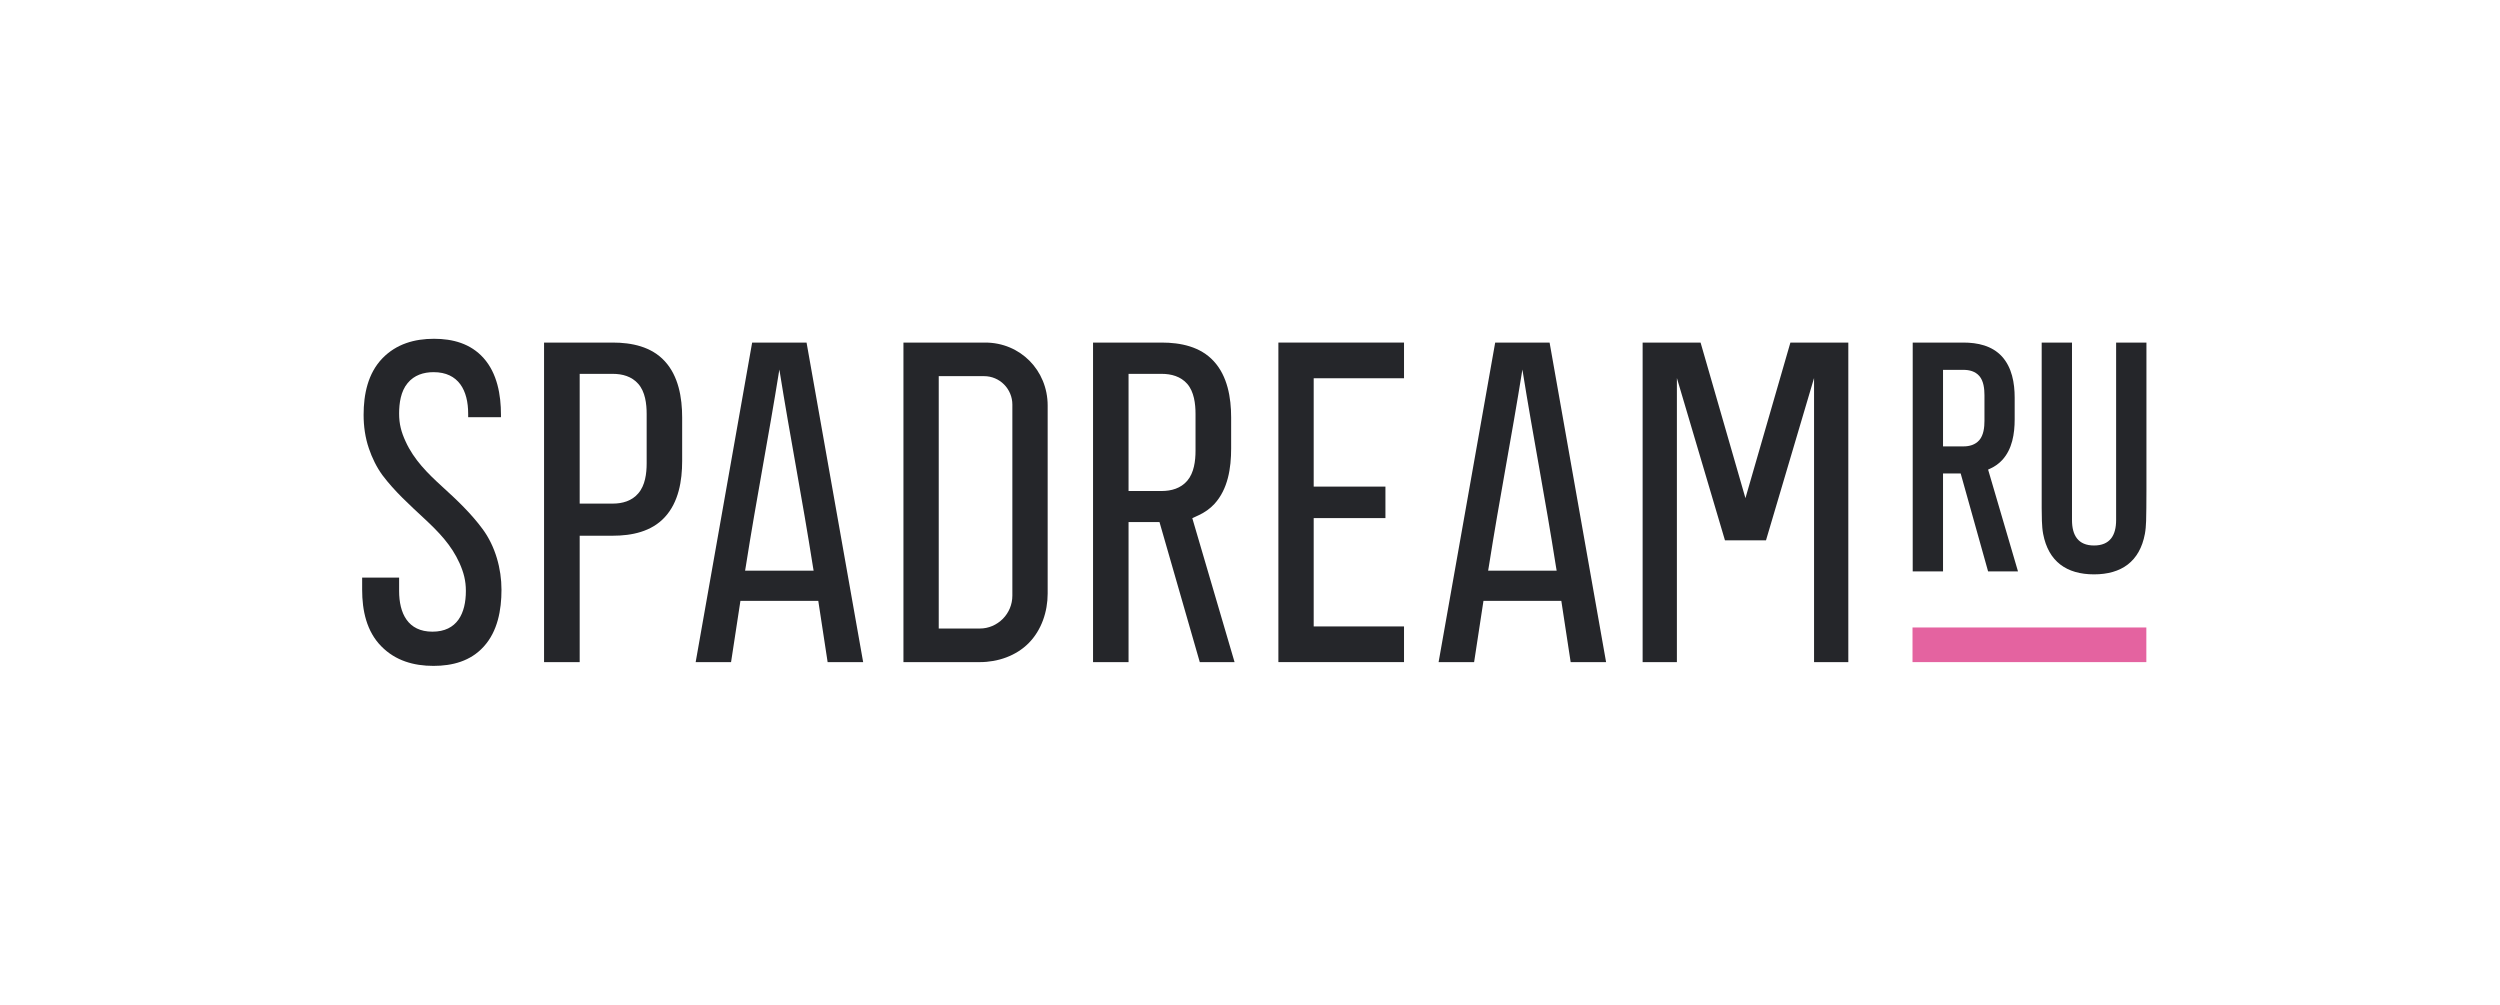
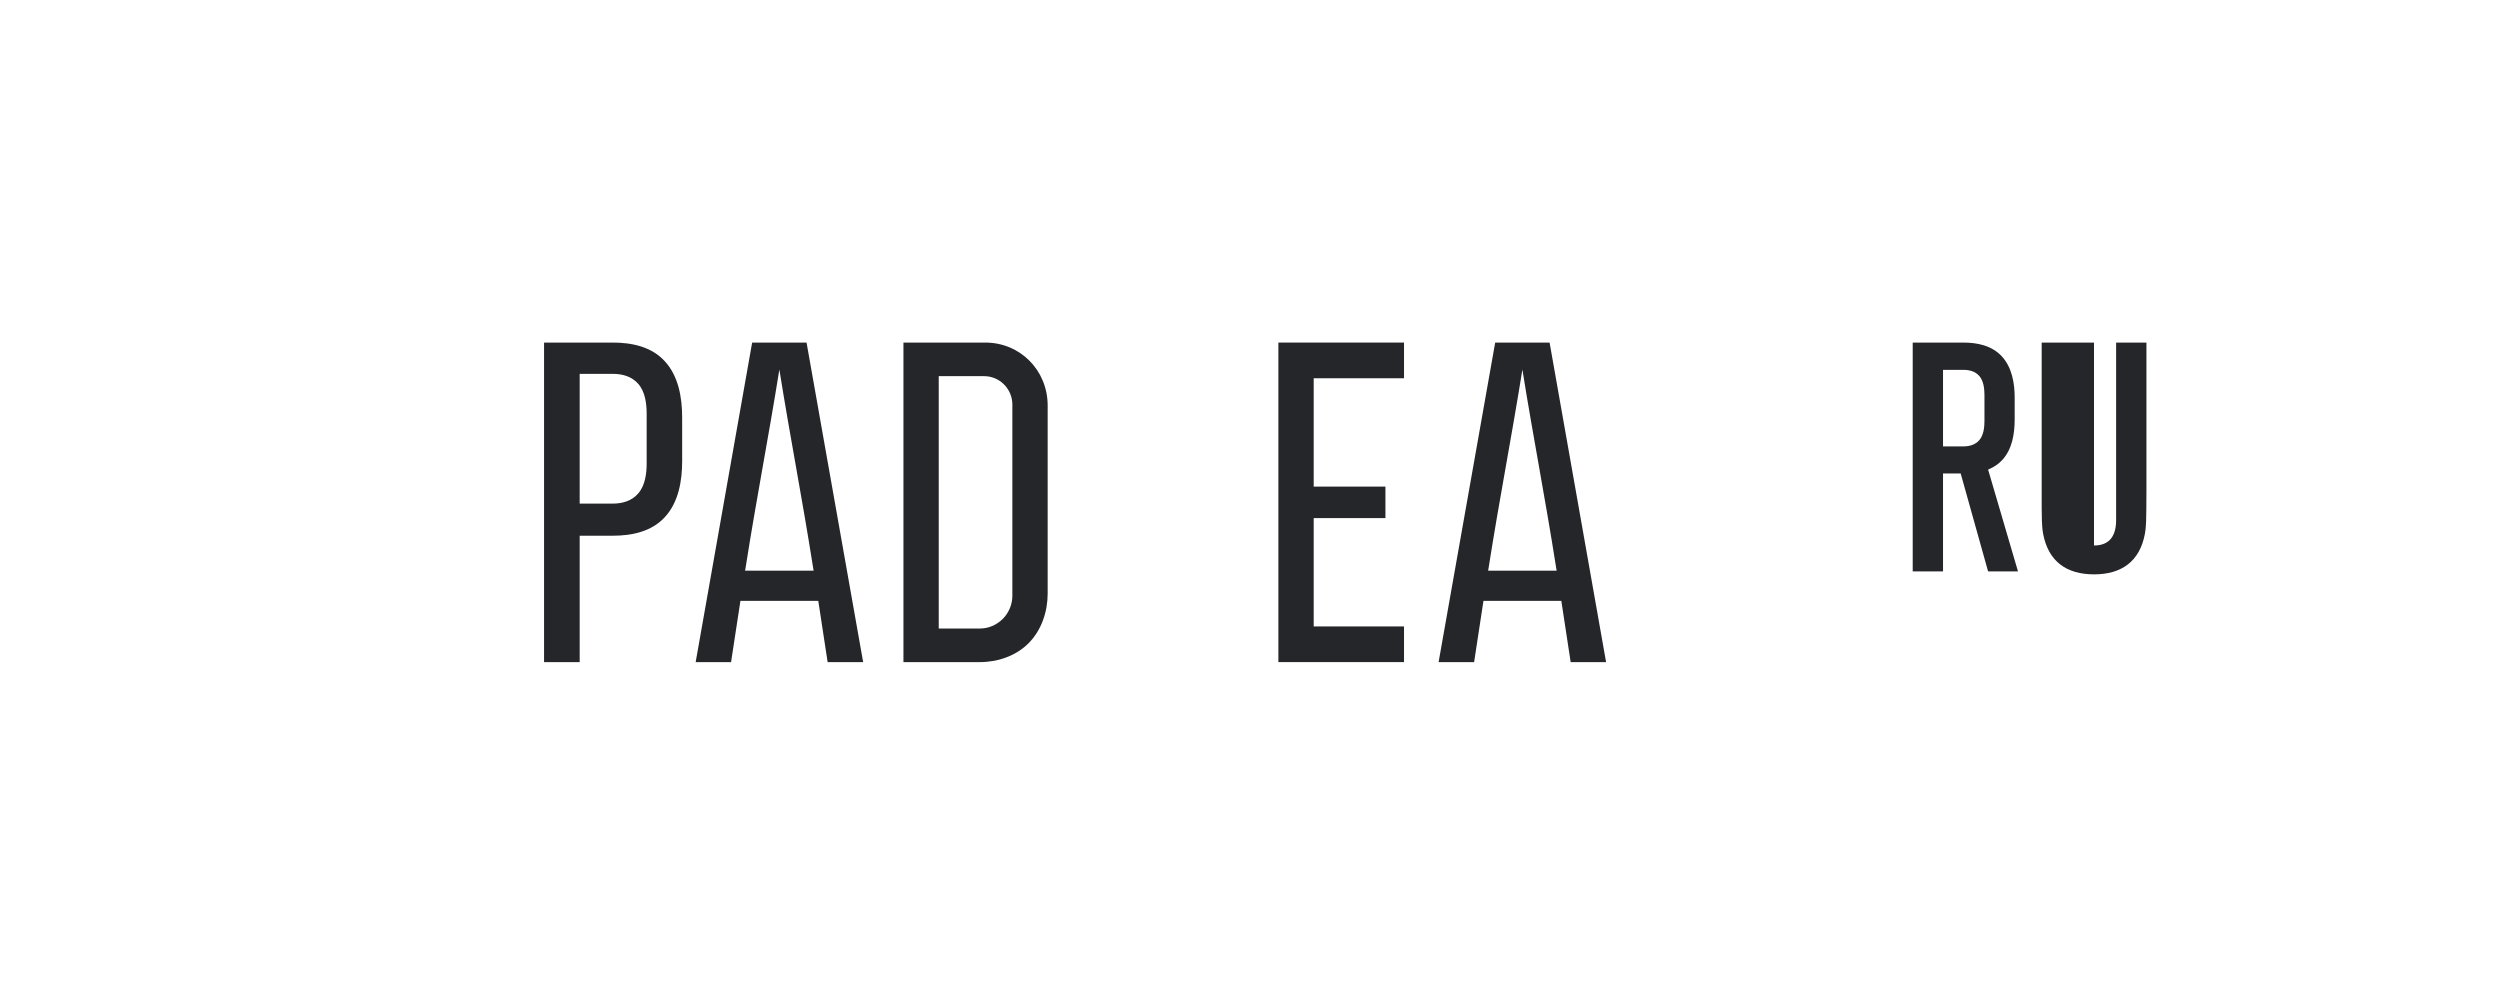
<svg xmlns="http://www.w3.org/2000/svg" width="214" height="86" viewBox="0 0 214 86" fill="none">
  <path d="M166.323 48.913V40.529H167.834L170.181 48.913H172.74L170.181 40.196L170.394 40.098C170.767 39.927 171.105 39.685 171.39 39.379C172.251 38.445 172.456 37.123 172.456 35.892V34.033C172.456 32.793 172.225 31.453 171.362 30.509C170.509 29.584 169.274 29.324 168.065 29.324H163.728V48.913H166.323ZM166.323 31.66H168.075C168.58 31.66 169.079 31.786 169.425 32.181C169.799 32.604 169.87 33.287 169.87 33.826V36.027C169.87 36.576 169.799 37.249 169.425 37.68C169.079 38.077 168.58 38.211 168.075 38.211H166.323V31.66Z" fill="#25262A" />
-   <path d="M183.735 29.324H181.14V44.52C181.14 45.822 180.616 46.694 179.247 46.694C177.887 46.694 177.363 45.822 177.363 44.52V29.324H174.768V41.976V43.485C174.776 44.16 174.768 45.041 174.892 45.696C175.345 48.077 176.91 49.165 179.247 49.165C181.585 49.165 183.158 48.077 183.603 45.696C183.727 45.041 183.717 44.16 183.727 43.485C183.735 42.983 183.735 42.479 183.735 41.976V29.324Z" fill="#25262A" />
+   <path d="M183.735 29.324H181.14V44.52C181.14 45.822 180.616 46.694 179.247 46.694V29.324H174.768V41.976V43.485C174.776 44.16 174.768 45.041 174.892 45.696C175.345 48.077 176.91 49.165 179.247 49.165C181.585 49.165 183.158 48.077 183.603 45.696C183.727 45.041 183.717 44.16 183.727 43.485C183.735 42.983 183.735 42.479 183.735 41.976V29.324Z" fill="#25262A" />
  <path d="M109.43 29.324V56.676H120.184V53.623H112.452V44.349H118.593V41.653H112.452V32.379H120.184V29.324H109.43Z" fill="#25262A" />
  <path d="M77.335 56.677H83.885C85.405 56.677 86.978 56.146 88.062 55.042C89.155 53.936 89.68 52.355 89.68 50.81V34.715C89.68 31.697 87.333 29.324 84.337 29.324H77.335V56.677ZM80.356 32.199H84.249C84.888 32.199 85.502 32.46 85.946 32.909C86.401 33.367 86.658 33.987 86.658 34.626V50.989C86.658 51.735 86.365 52.445 85.84 52.975C85.316 53.496 84.623 53.801 83.885 53.801H80.356V32.199Z" fill="#25262A" />
  <path d="M49.621 56.677V45.858H52.447C54.074 45.858 55.762 45.516 56.909 44.267C58.091 42.992 58.393 41.15 58.393 39.469V35.732C58.393 34.042 58.082 32.199 56.909 30.924C55.762 29.665 54.064 29.324 52.447 29.324H46.571V56.677H49.621ZM49.621 32.002H52.457C53.274 32.002 54.074 32.218 54.633 32.856C55.229 33.529 55.354 34.562 55.354 35.435V39.659C55.354 40.529 55.229 41.554 54.633 42.237C54.082 42.884 53.274 43.108 52.457 43.108H49.621V32.002Z" fill="#25262A" />
-   <path d="M40.075 35.713H42.883V35.506C42.883 33.799 42.563 31.957 41.39 30.645C40.279 29.405 38.751 29 37.15 29C35.48 29 33.933 29.441 32.742 30.663C31.489 31.957 31.125 33.754 31.125 35.506C31.125 36.486 31.258 37.456 31.578 38.391C31.853 39.199 32.235 39.99 32.742 40.682C33.772 42.056 35.07 43.225 36.323 44.393C37.542 45.526 38.644 46.658 39.336 48.204C39.692 49.003 39.879 49.703 39.879 50.585C39.879 52.499 39.133 54.071 37.017 54.071C34.911 54.071 34.164 52.499 34.164 50.585V49.443H31V50.486C31 52.247 31.372 54.045 32.644 55.328C33.853 56.56 35.426 57 37.105 57C38.723 57 40.279 56.597 41.408 55.347C42.599 54.045 42.927 52.211 42.927 50.486C42.927 48.68 42.404 46.783 41.328 45.31C40.332 43.953 39.097 42.784 37.852 41.653C36.608 40.521 35.435 39.361 34.724 37.798C34.351 36.998 34.164 36.297 34.164 35.408C34.164 34.509 34.306 33.494 34.893 32.793C35.452 32.109 36.262 31.857 37.115 31.857C39.266 31.857 40.075 33.439 40.075 35.408V35.713Z" fill="#25262A" />
-   <path d="M96.604 56.677V44.69H99.253L102.701 56.677H105.679L102.061 44.357L102.621 44.096C103.12 43.863 103.572 43.549 103.946 43.145C105.119 41.868 105.386 40.062 105.386 38.39V35.732C105.386 34.042 105.075 32.199 103.902 30.924C102.755 29.665 101.058 29.324 99.43 29.324H93.564V56.677H96.604ZM96.604 32.002H99.439C100.257 32.002 101.066 32.218 101.625 32.856C102.212 33.529 102.337 34.562 102.337 35.435V38.579C102.337 39.451 102.212 40.475 101.625 41.158C101.066 41.805 100.265 42.03 99.439 42.03H96.604V32.002Z" fill="#25262A" />
-   <path d="M153.258 29.324L149.409 42.641L145.569 29.324H140.609V56.676H143.542V32.361L147.657 46.253H151.169L155.283 32.361V56.676H158.216V29.324H153.258Z" fill="#25262A" />
-   <path d="M183.727 53.712H163.711V56.677H183.727V53.712Z" fill="#E463A0" />
  <path d="M70.845 56.677H73.886L69.041 29.324H64.384L59.549 56.677H62.579C62.828 55.006 63.086 53.334 63.344 51.671L63.38 51.437H70.046L70.081 51.671C70.34 53.334 70.597 55.006 70.845 56.677ZM69.646 48.85H63.78L63.833 48.535C64.775 42.542 65.753 37.626 66.713 31.633C67.672 37.626 68.65 42.542 69.592 48.535L69.646 48.85Z" fill="#25262A" />
  <path d="M134.449 56.677H137.481L132.645 29.324H127.988L123.144 56.677H126.184C126.433 55.006 126.69 53.334 126.948 51.671L126.984 51.437H133.65L133.685 51.671C133.944 53.334 134.202 55.006 134.449 56.677ZM133.25 48.85H127.384L127.437 48.535C128.38 42.542 129.358 37.626 130.317 31.633C131.277 37.626 132.255 42.542 133.196 48.535L133.25 48.85Z" fill="#25262A" />
</svg>